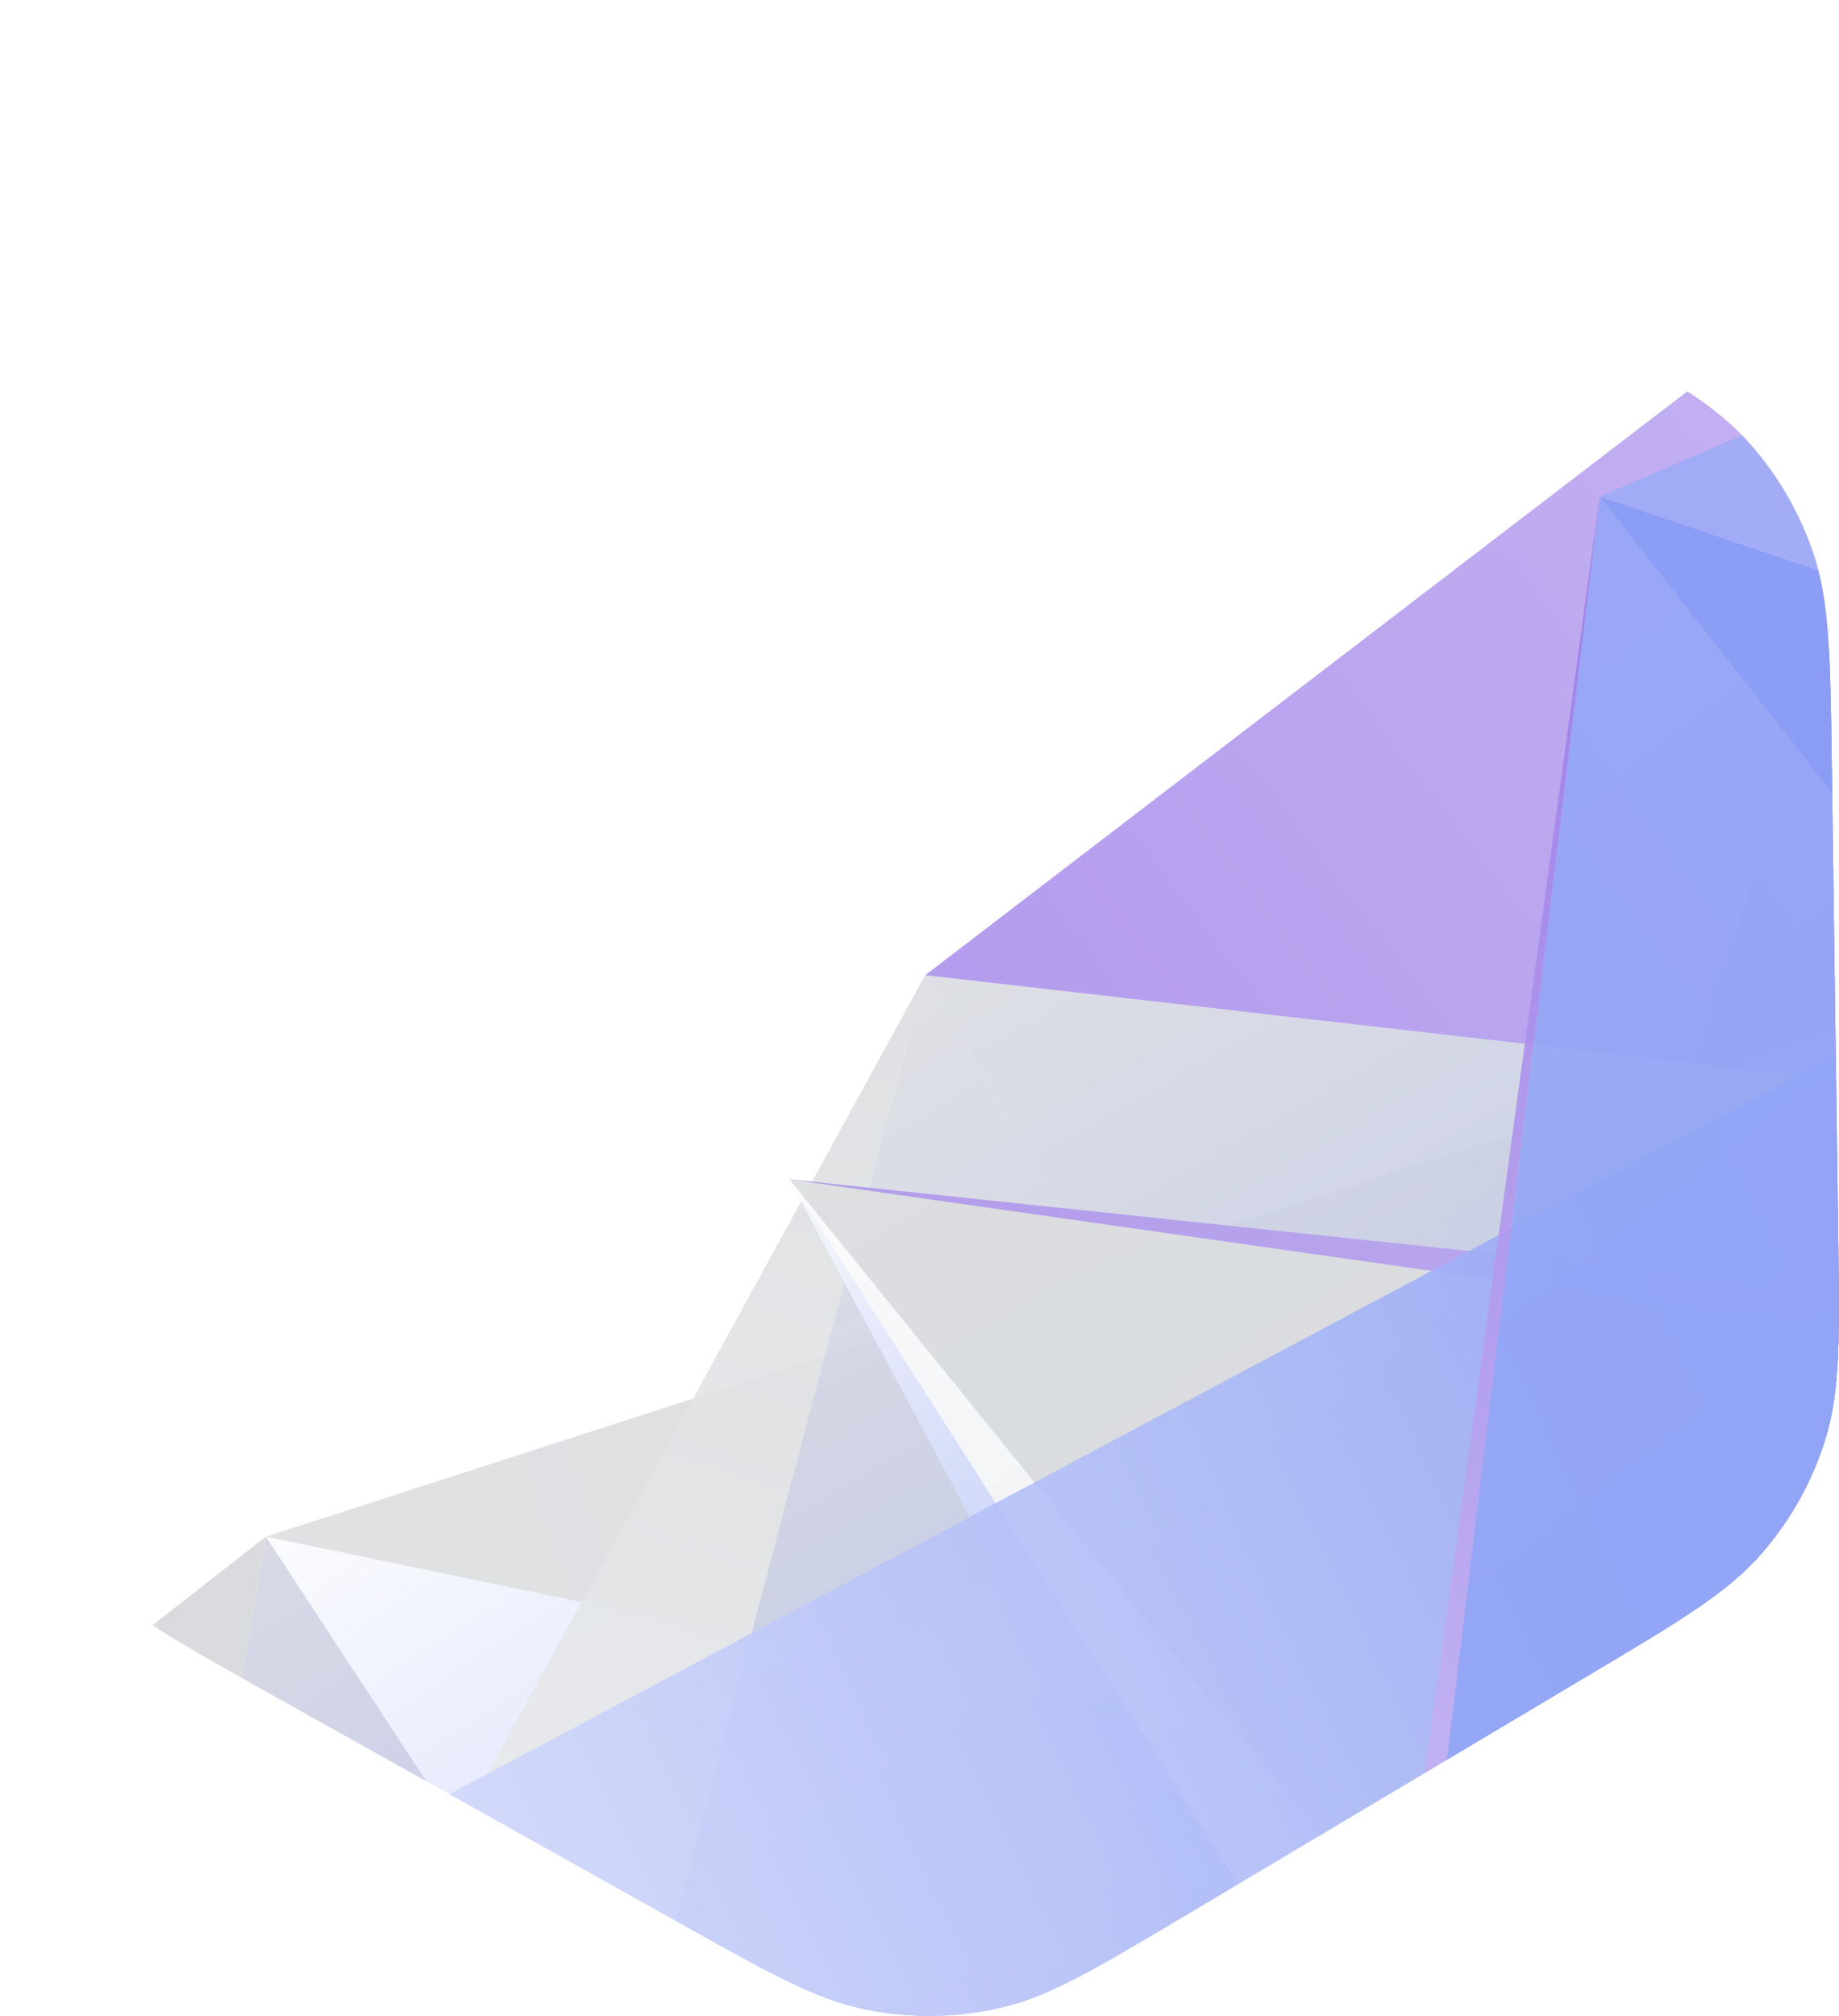
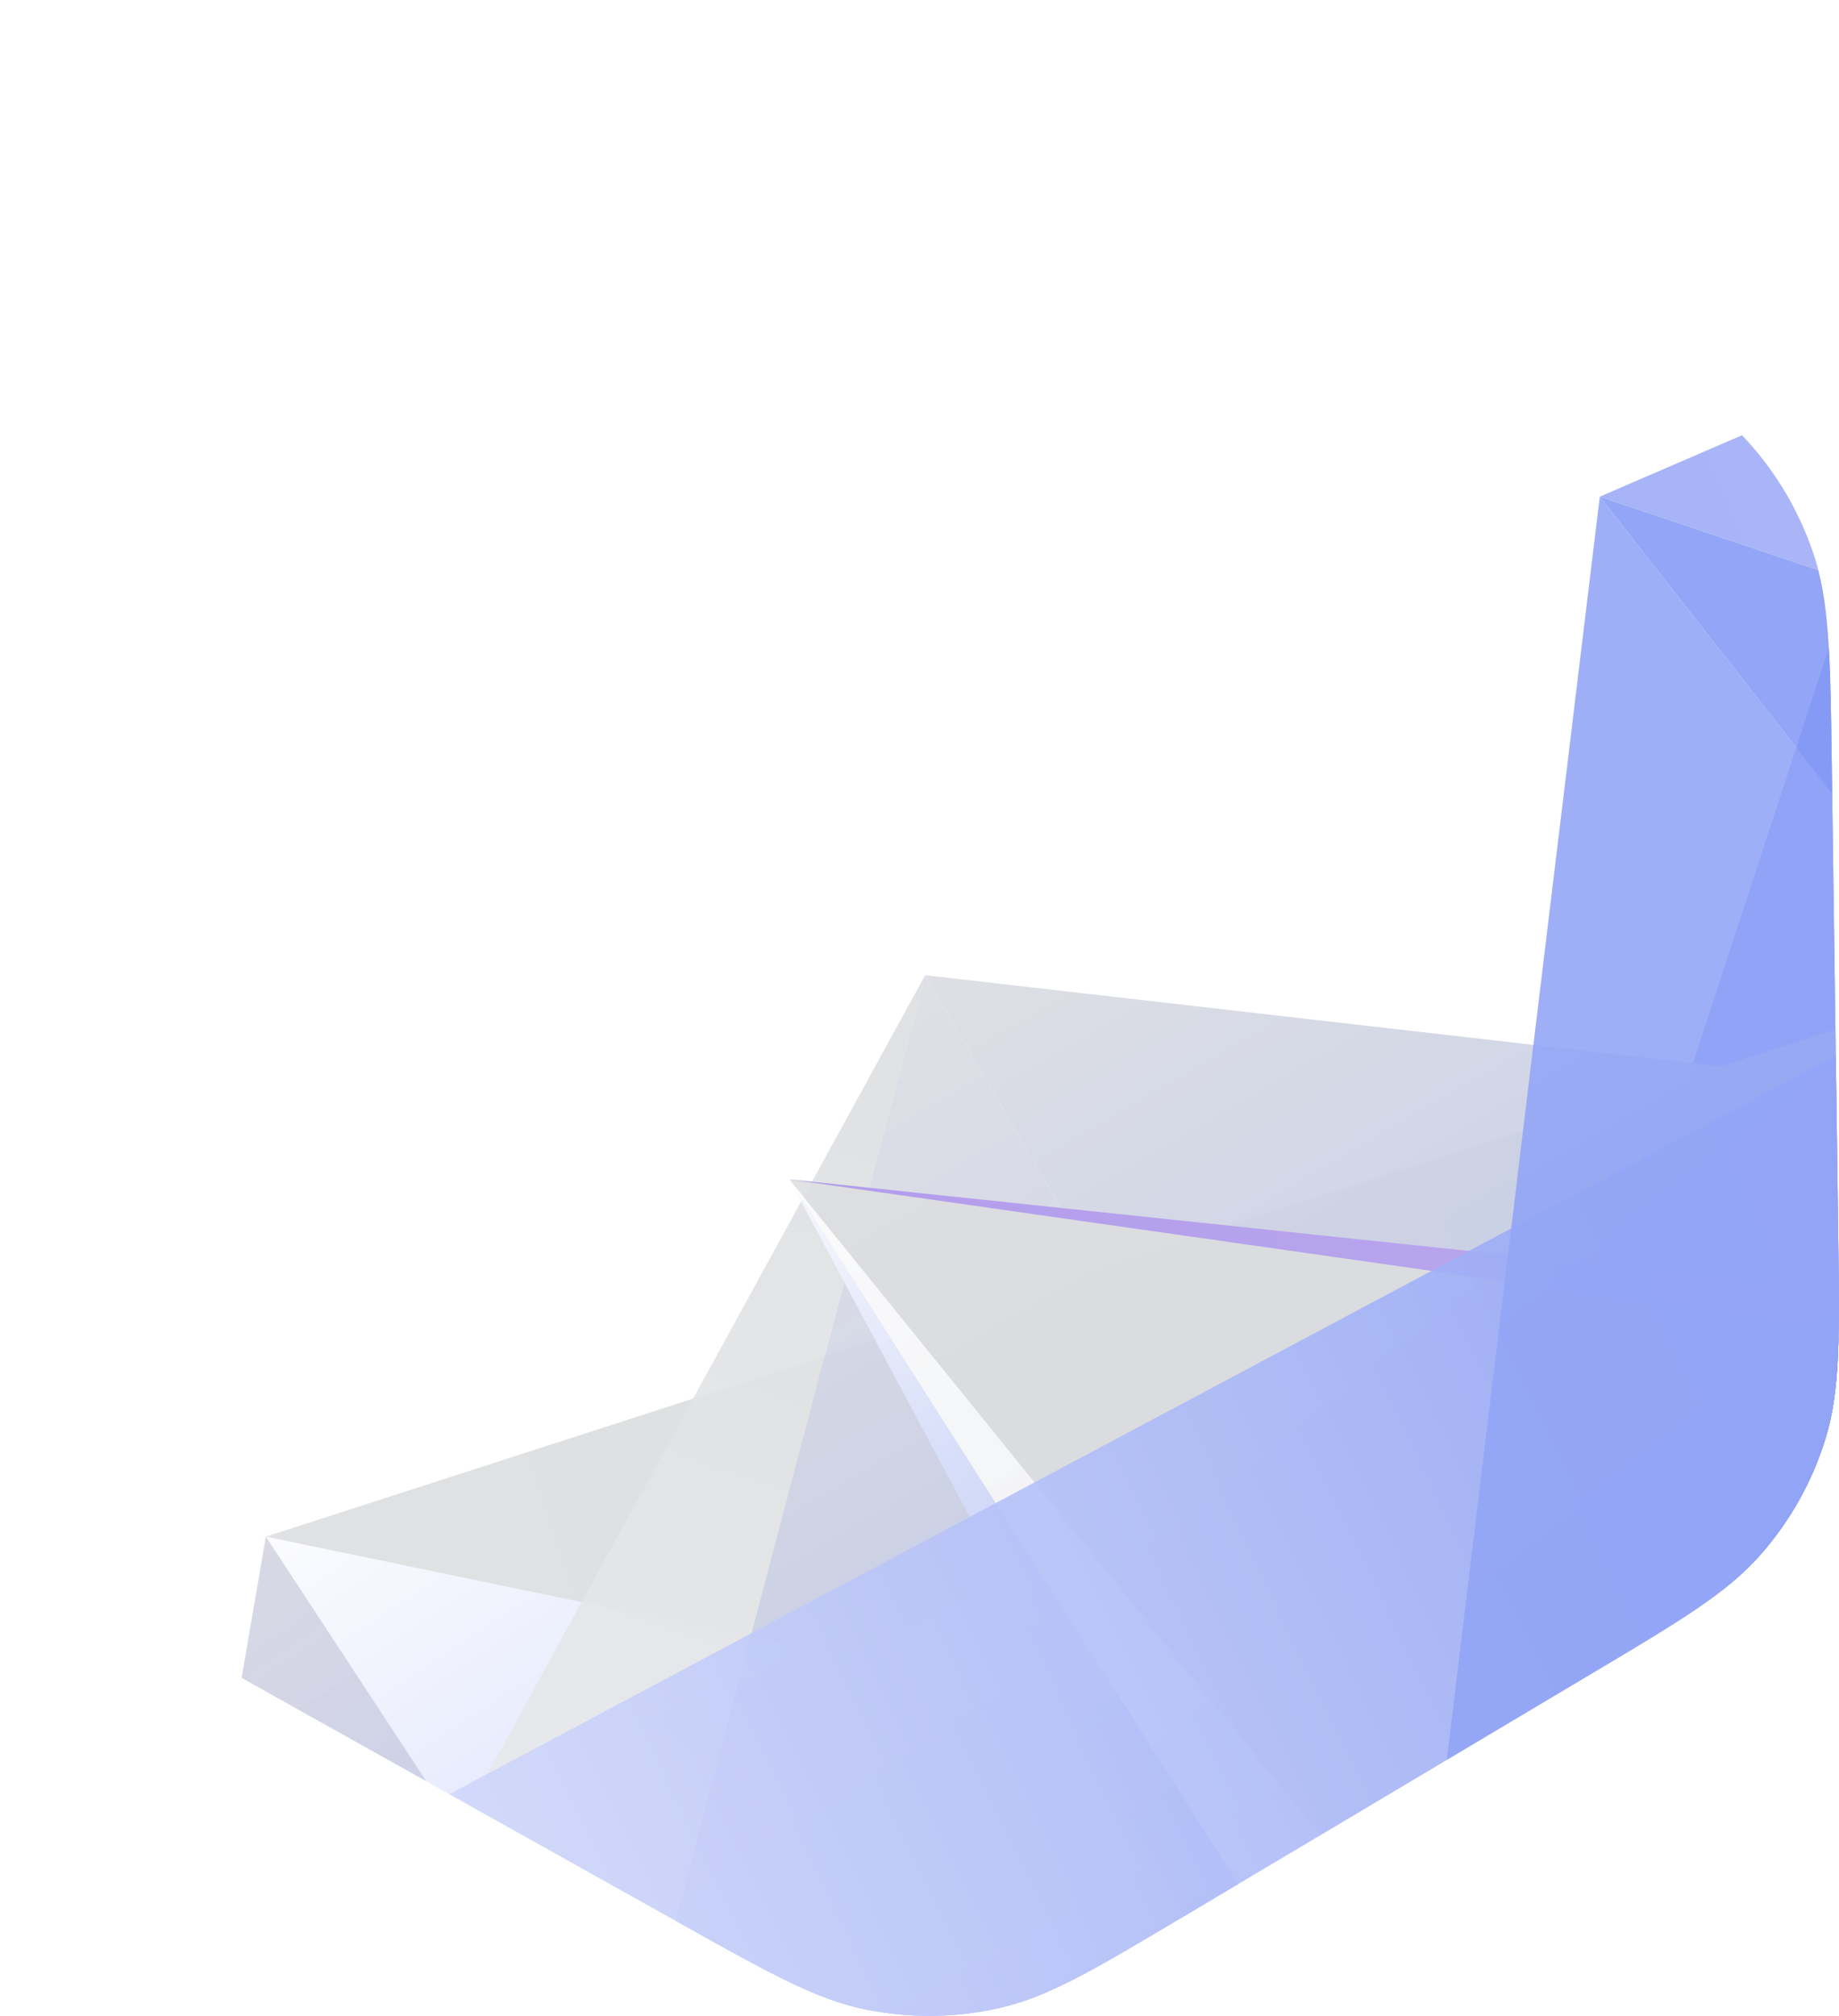
<svg xmlns="http://www.w3.org/2000/svg" xmlns:xlink="http://www.w3.org/1999/xlink" id="Слой_1" x="0px" y="0px" viewBox="0 0 863.3 946.2" style="enable-background:new 0 0 863.3 946.2;" xml:space="preserve">
  <style type="text/css"> .st0{clip-path:url(#SVGID_2_);} .st1{fill:#FFFFFF;} .st2{opacity:0.9;fill:url(#SVGID_3_);enable-background:new ;} .st3{opacity:0.9;fill:url(#SVGID_4_);enable-background:new ;} .st4{opacity:0.9;fill:url(#SVGID_5_);enable-background:new ;} .st5{opacity:0.9;fill:url(#SVGID_6_);enable-background:new ;} .st6{opacity:0.9;fill:url(#SVGID_7_);enable-background:new ;} .st7{opacity:0.9;fill:url(#SVGID_8_);enable-background:new ;} .st8{opacity:0.9;fill:url(#SVGID_9_);enable-background:new ;} .st9{opacity:0.9;fill:url(#SVGID_10_);enable-background:new ;} .st10{opacity:0.9;fill:url(#SVGID_11_);enable-background:new ;} .st11{opacity:0.9;fill:url(#SVGID_12_);enable-background:new ;} .st12{opacity:0.9;fill:url(#SVGID_13_);enable-background:new ;} .st13{opacity:0.9;fill:url(#SVGID_14_);enable-background:new ;} .st14{opacity:0.9;fill:url(#SVGID_15_);enable-background:new ;} .st15{opacity:0.9;fill:url(#SVGID_16_);enable-background:new ;} .st16{opacity:0.9;fill:url(#SVGID_17_);enable-background:new ;} .st17{opacity:0.9;fill:url(#SVGID_18_);enable-background:new ;} .st18{opacity:0.9;fill:url(#SVGID_19_);enable-background:new ;} .st19{opacity:0.9;fill:url(#SVGID_20_);enable-background:new ;} .st20{opacity:0.9;fill:url(#SVGID_21_);enable-background:new ;} .st21{opacity:0.9;fill:url(#SVGID_22_);enable-background:new ;} .st22{opacity:0.9;fill:url(#SVGID_23_);enable-background:new ;} .st23{opacity:0.9;fill:url(#SVGID_24_);enable-background:new ;} .st24{opacity:0.9;fill:url(#SVGID_25_);enable-background:new ;} .st25{opacity:0.9;fill:url(#SVGID_26_);enable-background:new ;} .st26{opacity:0.9;fill:url(#SVGID_27_);enable-background:new ;} .st27{opacity:0.9;fill:url(#SVGID_28_);enable-background:new ;} .st28{opacity:0.9;fill:url(#SVGID_29_);enable-background:new ;} .st29{opacity:0.9;fill:url(#SVGID_30_);enable-background:new ;} .st30{opacity:0.9;fill:url(#SVGID_31_);enable-background:new ;} .st31{opacity:0.9;fill:url(#SVGID_32_);enable-background:new ;} .st32{opacity:0.9;fill:url(#SVGID_33_);enable-background:new ;} .st33{opacity:0.9;fill:url(#SVGID_34_);enable-background:new ;} .st34{opacity:0.9;fill:url(#SVGID_35_);enable-background:new ;} .st35{opacity:0.9;fill:url(#SVGID_36_);enable-background:new ;} </style>
  <g>
    <g id="Слой_2_1_">
      <g id="Слой_1-2">
        <g>
          <defs>
-             <path id="SVGID_1_" d="M557.4,898.4c-43.4,25.8-65,38.8-88.2,44c-20.5,4.7-41.8,4.9-62.4,0.8c-23.3-4.6-45.3-16.9-89.4-41.6 l-191.3-107c-44-24.7-66.1-37-82.2-54.4c-14.3-15.4-25.2-33.7-31.9-53.6c-7.7-22.5-8-47.7-8.7-98.2l-3-219.2 c-0.7-50.5-1-75.7,6-98.4c6.2-20.1,16.6-38.6,30.5-54.4c15.6-17.9,37.3-30.8,80.7-56.6L305.8,47.7c43.4-25.8,65.1-38.8,88.2-44 c20.5-4.7,41.8-4.9,62.4-0.8c23.3,4.6,45.3,16.9,89.4,41.6l191.3,107c44,24.6,66.1,37,82.2,54.4c14.3,15.4,25.1,33.7,31.9,53.6 c7.6,22.5,8,47.7,8.7,98.2l3,219.2c0.7,50.5,1,75.7-6,98.4c-6.2,20.1-16.6,38.6-30.5,54.4c-15.7,17.9-37.3,30.8-80.7,56.6 L557.4,898.4z" />
+             <path id="SVGID_1_" d="M557.4,898.4c-43.4,25.8-65,38.8-88.2,44c-20.5,4.7-41.8,4.9-62.4,0.8c-23.3-4.6-45.3-16.9-89.4-41.6 l-191.3-107c-44-24.7-66.1-37-82.2-54.4c-14.3-15.4-25.2-33.7-31.9-53.6c-7.7-22.5-8-47.7-8.7-98.2l-3-219.2 c-0.7-50.5-1-75.7,6-98.4c6.2-20.1,16.6-38.6,30.5-54.4L305.8,47.7c43.4-25.8,65.1-38.8,88.2-44 c20.5-4.7,41.8-4.9,62.4-0.8c23.3,4.6,45.3,16.9,89.4,41.6l191.3,107c44,24.6,66.1,37,82.2,54.4c14.3,15.4,25.1,33.7,31.9,53.6 c7.6,22.5,8,47.7,8.7,98.2l3,219.2c0.7,50.5,1,75.7-6,98.4c-6.2,20.1-16.6,38.6-30.5,54.4c-15.7,17.9-37.3,30.8-80.7,56.6 L557.4,898.4z" />
          </defs>
          <clipPath id="SVGID_2_">
            <use xlink:href="#SVGID_1_" style="overflow:visible;" />
          </clipPath>
          <g class="st0">
            <rect x="-81.8" y="-48" class="st1" width="997.6" height="1028.5" />
            <linearGradient id="SVGID_3_" gradientUnits="userSpaceOnUse" x1="320.035" y1="6322.723" x2="320.035" y2="5938.693" gradientTransform="matrix(0.86 -0.5 0.5 0.86 -2654.182 -4135.449)">
              <stop offset="0" style="stop-color:#899DF6" />
              <stop offset="1" style="stop-color:#7A91F5" />
            </linearGradient>
            <polygon class="st2" points="634.7,854.9 617.9,826 605.9,871.7 " />
            <linearGradient id="SVGID_4_" gradientUnits="userSpaceOnUse" x1="-63.842" y1="6038.066" x2="336.238" y2="5979.386" gradientTransform="matrix(0.86 -0.5 0.5 0.86 -2654.182 -4135.449)">
              <stop offset="0" style="stop-color:#889CF6" />
              <stop offset="1" style="stop-color:#8398F5" />
            </linearGradient>
-             <polygon class="st3" points="605.9,871.7 617.9,826 438,969.5 " />
            <linearGradient id="SVGID_5_" gradientUnits="userSpaceOnUse" x1="829.001" y1="6435.742" x2="813.001" y2="5800.961" gradientTransform="matrix(0.86 -0.5 0.5 0.86 -2654.182 -4135.449)">
              <stop offset="0" style="stop-color:#869BF6" />
              <stop offset="1" style="stop-color:#6680F3" />
            </linearGradient>
            <polygon class="st4" points="1044.6,573.5 1032.8,623.1 1063.1,605.4 " />
            <linearGradient id="SVGID_6_" gradientUnits="userSpaceOnUse" x1="365.748" y1="6322.723" x2="365.748" y2="5938.693" gradientTransform="matrix(0.86 -0.5 0.5 0.86 -2654.182 -4135.449)">
              <stop offset="0" style="stop-color:#869BF6" />
              <stop offset="1" style="stop-color:#8297F5" />
            </linearGradient>
            <polygon class="st5" points="684.5,825.9 617.9,826 634.7,854.9 " />
            <linearGradient id="SVGID_7_" gradientUnits="userSpaceOnUse" x1="350.949" y1="6030.405" x2="977.739" y2="5889.045" gradientTransform="matrix(0.86 -0.5 0.5 0.86 -2654.182 -4135.449)">
              <stop offset="0" style="stop-color:#869BF6" />
              <stop offset="1" style="stop-color:#6983F3" />
            </linearGradient>
            <polygon class="st6" points="990.1,479.9 617.9,826 684.5,825.9 1032.8,623.1 1044.6,573.5 " />
            <linearGradient id="SVGID_8_" gradientUnits="userSpaceOnUse" x1="811.635" y1="5779.204" x2="806.305" y2="6131.274" gradientTransform="matrix(0.86 -0.5 0.5 0.86 -2654.182 -4135.449)">
              <stop offset="0" style="stop-color:#6680F3" />
              <stop offset="1" style="stop-color:#758DF4" />
            </linearGradient>
            <polygon class="st7" points="991.9,483.1 922.3,463.6 1017.1,632.2 1063.1,605.4 " />
            <linearGradient id="SVGID_9_" gradientUnits="userSpaceOnUse" x1="765.236" y1="5817.973" x2="1146.636" y2="5919.333" gradientTransform="matrix(0.86 -0.5 0.5 0.86 -2654.182 -4135.449)">
              <stop offset="0" style="stop-color:#6881F3" />
              <stop offset="1" style="stop-color:#6C85F3" />
            </linearGradient>
-             <polygon class="st8" points="972.5,449.8 922.3,463.6 991.9,483.1 " />
            <linearGradient id="SVGID_10_" gradientUnits="userSpaceOnUse" x1="157.635" y1="5589.179" x2="200.305" y2="6383.989" gradientTransform="matrix(0.86 -0.5 0.5 0.86 -2654.182 -4135.449)">
              <stop offset="0" style="stop-color:#FFFFFF" />
              <stop offset="1" style="stop-color:#8FA2F6" />
            </linearGradient>
            <polygon class="st9" points="670.1,834.3 124.8,721.2 329.3,1032.7 " />
            <linearGradient id="SVGID_11_" gradientUnits="userSpaceOnUse" x1="590.042" y1="5576.236" x2="578.122" y2="6362.756" gradientTransform="matrix(0.86 -0.5 0.5 0.86 -2654.182 -4135.449)">
              <stop offset="0" style="stop-color:#6881F3" />
              <stop offset="1" style="stop-color:#7A91F5" />
            </linearGradient>
            <polygon class="st10" points="1017.1,632.2 872.1,262.8 724.6,713.1 652,897.5 " />
            <linearGradient id="SVGID_12_" gradientUnits="userSpaceOnUse" x1="-77.49" y1="5757.38" x2="741.33" y2="5936.081" gradientTransform="matrix(0.86 -0.5 0.5 0.86 -2654.182 -4135.449)">
              <stop offset="0" style="stop-color:#DDDFE1" />
              <stop offset="1" style="stop-color:#D6D7DB" />
            </linearGradient>
            <polygon class="st11" points="680.9,828 922.3,463.6 124.8,721.2 670.1,834.3 " />
            <linearGradient id="SVGID_13_" gradientUnits="userSpaceOnUse" x1="-206.219" y1="5608.715" x2="-163.549" y2="6403.525" gradientTransform="matrix(0.86 -0.5 0.5 0.86 -2654.182 -4135.449)">
              <stop offset="0" style="stop-color:#D2D2DE;stop-opacity:0.9" />
              <stop offset="1" style="stop-color:#8FA2F6" />
            </linearGradient>
            <polygon class="st12" points="329.3,1032.7 124.8,721.2 42.6,1199.8 " />
            <linearGradient id="SVGID_14_" gradientUnits="userSpaceOnUse" x1="-626.331" y1="315.598" x2="-133.081" y2="315.598" gradientTransform="matrix(0.986 -0.168 -0.168 -0.986 353.284 1269.843)">
              <stop offset="0" style="stop-color:#DDDFE1" />
              <stop offset="1" style="stop-color:#D6D7DB" />
            </linearGradient>
-             <polygon class="st13" points="42.6,1199.8 124.8,721.2 -316.8,1066.2 -184.5,1293.3 -128,1299.1 " />
            <linearGradient id="SVGID_15_" gradientUnits="userSpaceOnUse" x1="140.389" y1="6722.833" x2="140.389" y2="5527.943" gradientTransform="matrix(0.86 -0.5 0.5 0.86 -2654.182 -4135.449)">
              <stop offset="0" style="stop-color:#8599F5" />
              <stop offset="1" style="stop-color:#DEDFE2" />
            </linearGradient>
            <polygon class="st14" points="657.8,841.5 434.3,457.7 274,1065 " />
            <linearGradient id="SVGID_16_" gradientUnits="userSpaceOnUse" x1="-593.51" y1="5668.932" x2="-515.15" y2="6168.461" gradientTransform="matrix(0.86 -0.5 0.5 0.86 -2654.182 -4135.449)">
              <stop offset="0" style="stop-color:#F0F3F8" />
              <stop offset="1" style="stop-color:#FFFFFF" />
            </linearGradient>
            <polygon class="st15" points="-73.2,1267.2 -201.6,1263.9 -167.7,1322.2 " />
            <linearGradient id="SVGID_17_" gradientUnits="userSpaceOnUse" x1="-577.236" y1="6307.455" x2="331.555" y2="5499.404" gradientTransform="matrix(0.86 -0.5 0.5 0.86 -2654.182 -4135.449)">
              <stop offset="0" style="stop-color:#FFFFFF" />
              <stop offset="1" style="stop-color:#DBDDE0" />
            </linearGradient>
            <polygon class="st16" points="274,1065 434.3,457.7 20.5,1212.6 " />
            <linearGradient id="SVGID_18_" gradientUnits="userSpaceOnUse" x1="362.749" y1="6715.451" x2="-896.091" y2="5709.981" gradientTransform="matrix(0.86 -0.5 0.5 0.86 -2654.182 -4135.449)">
              <stop offset="0" style="stop-color:#8EA1F6" />
              <stop offset="1" style="stop-color:#FFFFFF" />
            </linearGradient>
            <polygon class="st17" points="-73.2,1267.2 -201.6,1263.9 -173.8,1311.6 -154.4,1314.5 " />
            <linearGradient id="SVGID_19_" gradientUnits="userSpaceOnUse" x1="599.227" y1="6722.833" x2="599.227" y2="5527.943" gradientTransform="matrix(0.86 -0.5 0.5 0.86 -2654.182 -4135.449)">
              <stop offset="0" style="stop-color:#889CF6" />
              <stop offset="1" style="stop-color:#DCDEE1" />
            </linearGradient>
            <polygon class="st18" points="1015.9,524.3 434.3,457.7 657.8,841.5 1063.1,605.4 " />
            <linearGradient id="SVGID_20_" gradientUnits="userSpaceOnUse" x1="385.661" y1="5754.781" x2="1985.981" y2="5552.071" gradientTransform="matrix(0.86 -0.5 0.5 0.86 -2654.182 -4135.449)">
              <stop offset="0" style="stop-color:#AC91EC" />
              <stop offset="1" style="stop-color:#E3DAF9" />
            </linearGradient>
-             <polygon class="st19" points="809.7,170.2 434.3,457.7 1015.9,524.3 " />
            <linearGradient id="SVGID_21_" gradientUnits="userSpaceOnUse" x1="489.666" y1="5542.224" x2="733.716" y2="7123.814" gradientTransform="matrix(0.86 -0.5 0.5 0.86 -2654.182 -4135.449)">
              <stop offset="0" style="stop-color:#DDDFE1" />
              <stop offset="1" style="stop-color:#D6D7DB" />
            </linearGradient>
            <polygon class="st20" points="1032.6,623.2 370.5,553.5 621,862.9 " />
            <linearGradient id="SVGID_22_" gradientUnits="userSpaceOnUse" x1="251.749" y1="5581.009" x2="1955.36" y2="6927.909" gradientTransform="matrix(0.86 -0.5 0.5 0.86 -2654.182 -4135.449)">
              <stop offset="0" style="stop-color:#AE94ED" />
              <stop offset="1" style="stop-color:#DDD2F7" />
            </linearGradient>
            <polygon class="st21" points="1032.6,623.2 370.5,553.5 998.5,643 " />
            <linearGradient id="SVGID_23_" gradientUnits="userSpaceOnUse" x1="233.855" y1="5581.702" x2="477.965" y2="7163.691" gradientTransform="matrix(0.86 -0.5 0.5 0.86 -2654.182 -4135.449)">
              <stop offset="0" style="stop-color:#FFFFFF" />
              <stop offset="1" style="stop-color:#D0D2D6" />
            </linearGradient>
            <polygon class="st22" points="621,862.9 370.5,553.5 582.1,885.5 " />
            <linearGradient id="SVGID_24_" gradientUnits="userSpaceOnUse" x1="252.91" y1="6199.528" x2="275.63" y2="5579.448" gradientTransform="matrix(0.86 -0.5 0.5 0.86 -2654.182 -4135.449)">
              <stop offset="0" style="stop-color:#7A91F5" />
              <stop offset="1" style="stop-color:#FFFFFF" />
            </linearGradient>
            <polygon class="st23" points="582.1,885.5 370.5,553.5 556.1,900.7 " />
            <linearGradient id="SVGID_25_" gradientUnits="userSpaceOnUse" x1="612.159" y1="6041.692" x2="1708.369" y2="5732.303" gradientTransform="matrix(0.86 -0.5 0.5 0.86 -2654.182 -4135.449)">
              <stop offset="0" style="stop-color:#8096F5" />
              <stop offset="1" style="stop-color:#C8B6F3" />
            </linearGradient>
            <polygon class="st24" points="1043.7,572 945,674.2 1063.1,605.4 " />
            <linearGradient id="SVGID_26_" gradientUnits="userSpaceOnUse" x1="783.517" y1="5819.708" x2="810.187" y2="6737.229" gradientTransform="matrix(0.86 -0.5 0.5 0.86 -2654.182 -4135.449)">
              <stop offset="0" style="stop-color:#6C85F3" />
              <stop offset="1" style="stop-color:#8599F5" />
            </linearGradient>
            <polygon class="st25" points="1034,555.3 902.3,524.6 981.9,652.7 1063.1,605.4 " />
            <linearGradient id="SVGID_27_" gradientUnits="userSpaceOnUse" x1="715.538" y1="5878.331" x2="1630.408" y2="6073.041" gradientTransform="matrix(0.86 -0.5 0.5 0.86 -2654.182 -4135.449)">
              <stop offset="0" style="stop-color:#778EF4" />
              <stop offset="1" style="stop-color:#C4B0F2" />
            </linearGradient>
            <polygon class="st26" points="997.8,493.2 902.3,524.6 1034,555.3 " />
            <linearGradient id="SVGID_28_" gradientUnits="userSpaceOnUse" x1="-419.133" y1="5720.194" x2="-362.863" y2="6664.794" gradientTransform="matrix(0.86 -0.5 0.5 0.86 -2654.182 -4135.449)">
              <stop offset="0" style="stop-color:#FFFFFF" />
              <stop offset="1" style="stop-color:#FFFFFF" />
            </linearGradient>
            <polygon class="st27" points="111.8,1159.4 -248.7,1086.9 -37.6,1246.4 " />
            <linearGradient id="SVGID_29_" gradientUnits="userSpaceOnUse" x1="639.747" y1="5823.888" x2="666.427" y2="6741.408" gradientTransform="matrix(0.86 -0.5 0.5 0.86 -2654.182 -4135.449)">
              <stop offset="0" style="stop-color:#6E86F4" />
              <stop offset="1" style="stop-color:#8599F5" />
            </linearGradient>
            <polygon class="st28" points="981.9,652.7 902.3,524.6 817.1,748.7 " />
            <linearGradient id="SVGID_30_" gradientUnits="userSpaceOnUse" x1="-558.162" y1="5841.005" x2="798.678" y2="5940.145" gradientTransform="matrix(0.86 -0.5 0.5 0.86 -2654.182 -4135.449)">
              <stop offset="0" style="stop-color:#FFFFFF" />
              <stop offset="1" style="stop-color:#8599F5" />
            </linearGradient>
            <polygon class="st29" points="841.7,743.5 952.8,446.9 -248.7,1086.9 111.8,1159.4 " />
            <linearGradient id="SVGID_31_" gradientUnits="userSpaceOnUse" x1="724.294" y1="6871.378" x2="537.604" y2="5521.778" gradientTransform="matrix(0.86 -0.5 0.5 0.86 -2654.182 -4135.449)">
              <stop offset="0" style="stop-color:#8B9EF6" />
              <stop offset="1" style="stop-color:#95A7F7" />
            </linearGradient>
            <polygon class="st30" points="1049.2,613.5 751,233.1 678.8,829.2 " />
            <linearGradient id="SVGID_32_" gradientUnits="userSpaceOnUse" x1="-393.664" y1="5718.685" x2="-337.394" y2="6663.275" gradientTransform="matrix(0.86 -0.5 0.5 0.86 -2654.182 -4135.449)">
              <stop offset="0" style="stop-color:#FFFFFF" />
              <stop offset="1" style="stop-color:#FFFFFF" />
            </linearGradient>
            <polygon class="st31" points="155.8,1133.8 -248.7,1086.9 -37.6,1246.4 " />
            <linearGradient id="SVGID_33_" gradientUnits="userSpaceOnUse" x1="-163.06" y1="6652.827" x2="769.38" y2="5514.327" gradientTransform="matrix(0.86 -0.5 0.5 0.86 -2654.182 -4135.449)">
              <stop offset="0" style="stop-color:#FFFFFF" />
              <stop offset="1" style="stop-color:#9977E8" />
            </linearGradient>
-             <polygon class="st32" points="678.8,829.2 751,233.1 668.5,835.2 " />
            <linearGradient id="SVGID_34_" gradientUnits="userSpaceOnUse" x1="919.013" y1="6857.953" x2="-561.267" y2="5743.073" gradientTransform="matrix(0.86 -0.5 0.5 0.86 -2654.182 -4135.449)">
              <stop offset="0" style="stop-color:#9AABF7" />
              <stop offset="1" style="stop-color:#FFFFFF" />
            </linearGradient>
            <polygon class="st33" points="155.8,1133.8 -248.7,1086.9 154.2,1134.7 " />
            <linearGradient id="SVGID_35_" gradientUnits="userSpaceOnUse" x1="969.592" y1="6837.433" x2="782.891" y2="5487.843" gradientTransform="matrix(0.86 -0.5 0.5 0.86 -2654.182 -4135.449)">
              <stop offset="0" style="stop-color:#899DF6" />
              <stop offset="1" style="stop-color:#869BF6" />
            </linearGradient>
            <polygon class="st34" points="869.6,273 751,233.1 1049.2,613.5 1063.1,605.4 " />
            <linearGradient id="SVGID_36_" gradientUnits="userSpaceOnUse" x1="735.938" y1="5557.206" x2="1661.458" y2="5669.226" gradientTransform="matrix(0.86 -0.5 0.5 0.86 -2654.182 -4135.449)">
              <stop offset="0" style="stop-color:#9CACF7" />
              <stop offset="1" style="stop-color:#C9B7F3" />
            </linearGradient>
            <polygon class="st35" points="827.2,200.2 751,233.1 869.6,273 " />
          </g>
        </g>
      </g>
    </g>
  </g>
</svg>